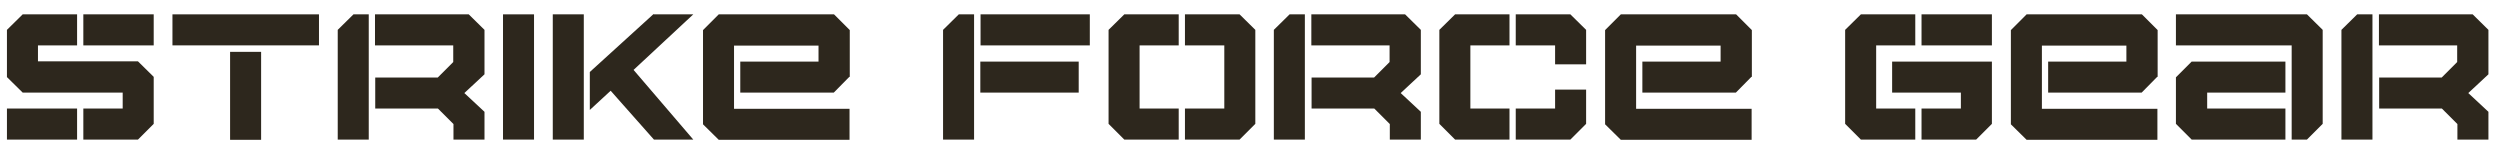
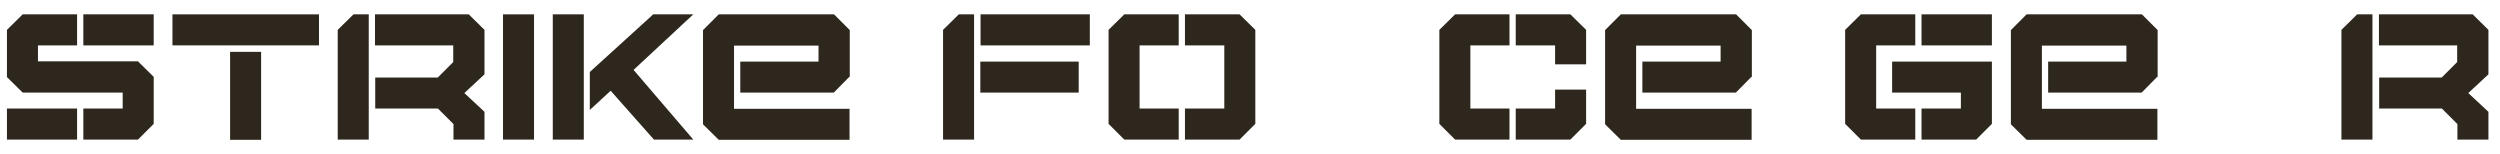
<svg xmlns="http://www.w3.org/2000/svg" viewBox="0 0 1080 66.7" version="1.1" id="Layer_1">
  <defs>
    <style>
      .st0 {
        fill: #2d271d;
      }
    </style>
  </defs>
  <path d="M3,12.9l6.8-6.7h23.5v13.4h-16.9v6.9h43.2l6.8,6.7v20.3l-6.8,6.8h-23.6v-13.4h17v-6.9H9.8l-6.8-6.7V12.9ZM3,46.9h30.3v13.4H3v-13.4ZM66.4,6.2v13.4h-30.4V6.2h30.4Z" class="st0" />
  <path d="M74.5,6.2h63.3v13.4h-63.3V6.2ZM99.4,60.3V22.4h13.4v38h-13.4Z" class="st0" />
  <path d="M145.9,12.9l6.8-6.7h6.6v54.1h-13.4V12.9ZM189.1,33.5l6.7-6.7v-7.2h-33.8V6.2h40.5l6.8,6.7v19.2l-8.7,8.1,8.7,8.1v12h-13.4v-6.7l-6.7-6.7h-27.1v-13.4h27.1Z" class="st0" />
  <path d="M230.7,6.2v54.1h-13.4V6.2h13.4Z" class="st0" />
  <path d="M238.8,6.2h13.4v54.1h-13.4V6.2ZM282.5,6.2h17l-25.8,24,25.8,30.1h-17l-18.7-21.1-9,8.3v-16.4l27.5-25Z" class="st0" />
  <path d="M366.9,33.2l-6.7,6.8h-40.4v-13.4h33.8v-6.9h-36.5v27.3h49.9v13.4h-56.5l-6.8-6.7V13l6.8-6.8h49.8l6.8,6.8v20.2Z" class="st0" />
  <path d="M420.8,60.3h-13.4V12.9l6.8-6.7h6.6v54.1ZM470.8,6.2v13.4h-47.2V6.2h47.2ZM466,26.6v13.4h-42.5v-13.4h42.5Z" class="st0" />
  <path d="M478.9,12.9l6.8-6.7h23.5v13.4h-16.9v27.3h16.9v13.4h-23.5l-6.8-6.8V12.9ZM528.9,19.6h-17V6.2h23.6l6.8,6.7v40.6l-6.8,6.8h-23.6v-13.4h17v-27.3Z" class="st0" />
-   <path d="M550.3,12.9l6.8-6.7h6.6v54.1h-13.4V12.9ZM593.6,33.5l6.7-6.7v-7.2h-33.8V6.2h40.5l6.8,6.7v19.2l-8.7,8.1,8.7,8.1v12h-13.4v-6.7l-6.7-6.7h-27.1v-13.4h27.1Z" class="st0" />
  <path d="M621.8,12.9l6.8-6.7h23.5v13.4h-16.9v27.3h16.9v13.4h-23.5l-6.8-6.8V12.9ZM678.4,6.2l6.8,6.7v14.9h-13.4v-8.2h-17V6.2h23.6ZM671.8,46.9v-8.2h13.4v14.8l-6.8,6.8h-23.6v-13.4h17Z" class="st0" />
  <path d="M756.6,33.2l-6.7,6.8h-40.4v-13.4h33.8v-6.9h-36.5v27.3h49.9v13.4h-56.5l-6.8-6.7V13l6.8-6.8h49.8l6.8,6.8v20.2Z" class="st0" />
  <path d="M797.1,12.9l6.8-6.7h23.5v13.4h-16.9v27.3h16.9v13.4h-23.5l-6.8-6.8V12.9ZM847.1,46.9v-6.9h-29.7v-13.4h43.1v26.9l-6.8,6.8h-23.6v-13.4h17ZM860.5,6.2v13.4h-30.4V6.2h30.4Z" class="st0" />
  <path d="M931.9,33.2l-6.7,6.8h-40.4v-13.4h33.8v-6.9h-36.5v27.3h49.9v13.4h-56.5l-6.8-6.7V13l6.8-6.8h49.8l6.8,6.8v20.2Z" class="st0" />
-   <path d="M990,60.3V19.6h-50V6.2h56.6l6.8,6.7v40.6l-6.8,6.8h-6.6ZM940,33.4l6.8-6.8h40.5v13.4h-33.8v6.9h33.8v13.4h-40.5l-6.8-6.8v-20.2Z" class="st0" />
  <path d="M1011.5,12.9l6.8-6.7h6.6v54.1h-13.4V12.9ZM1054.8,33.5l6.7-6.7v-7.2h-33.8V6.2h40.5l6.8,6.7v19.2l-8.7,8.1,8.7,8.1v12h-13.4v-6.7l-6.7-6.7h-27.1v-13.4h27.1Z" class="st0" />
</svg>